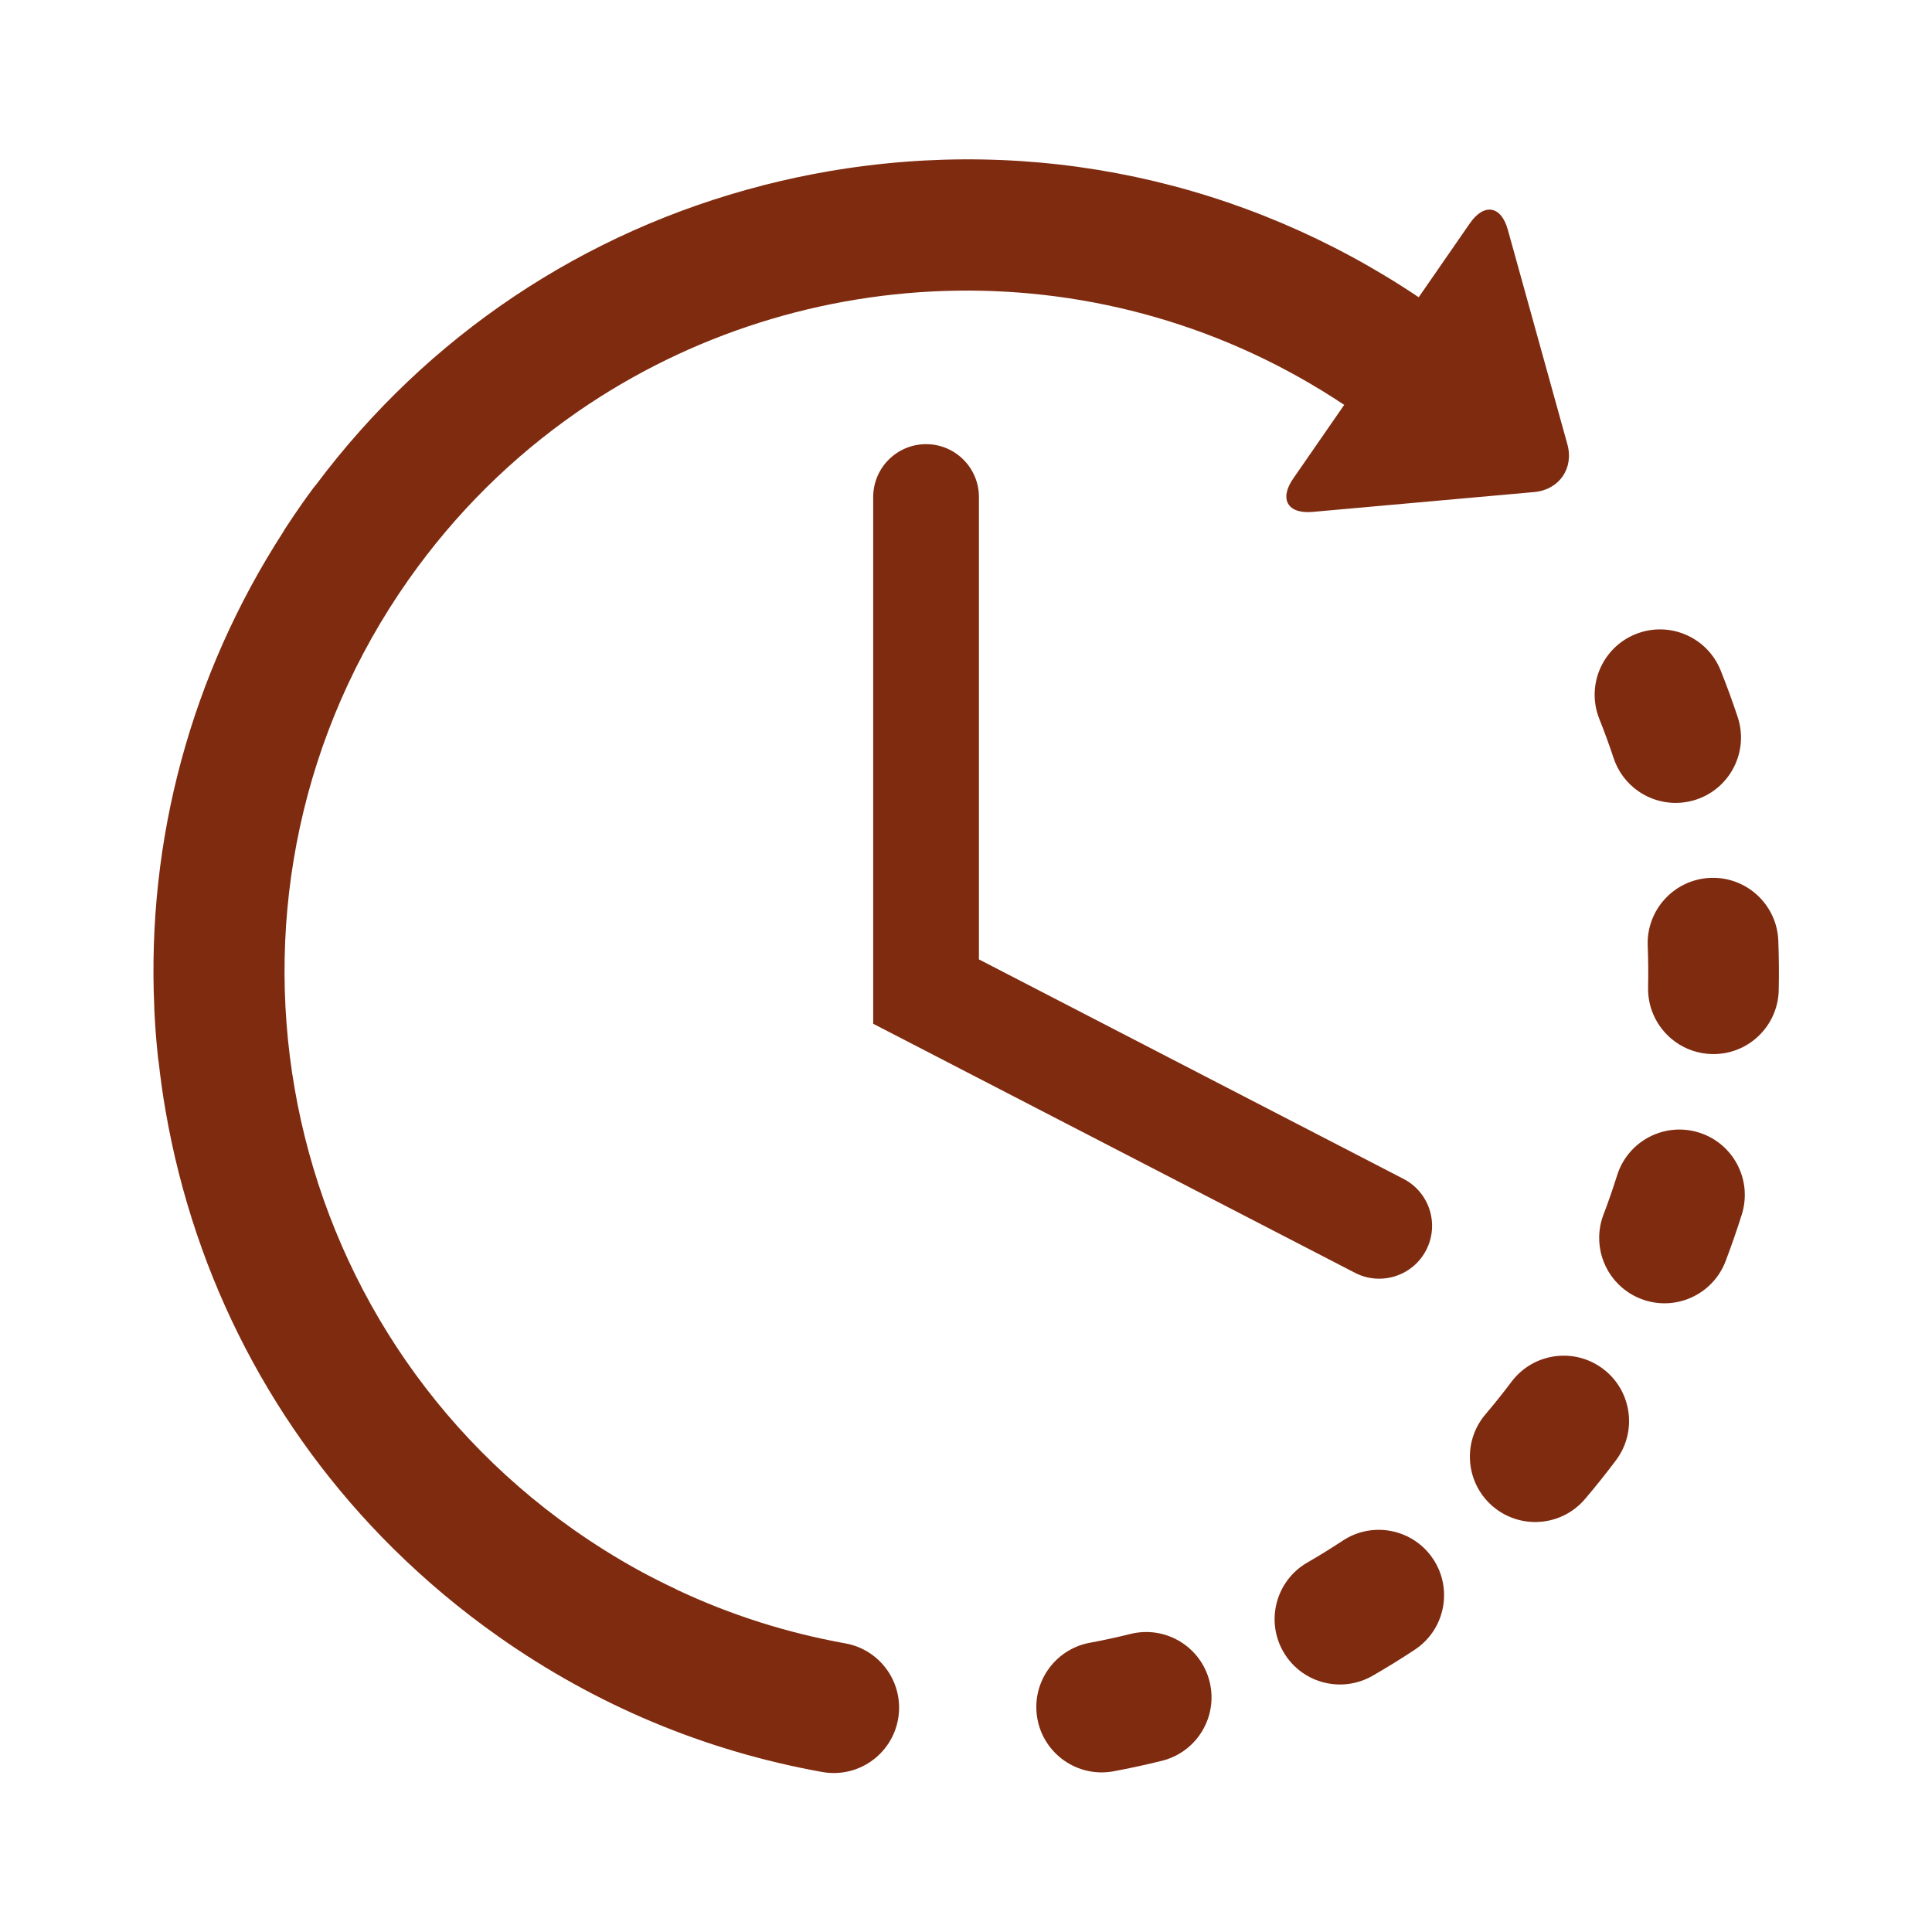
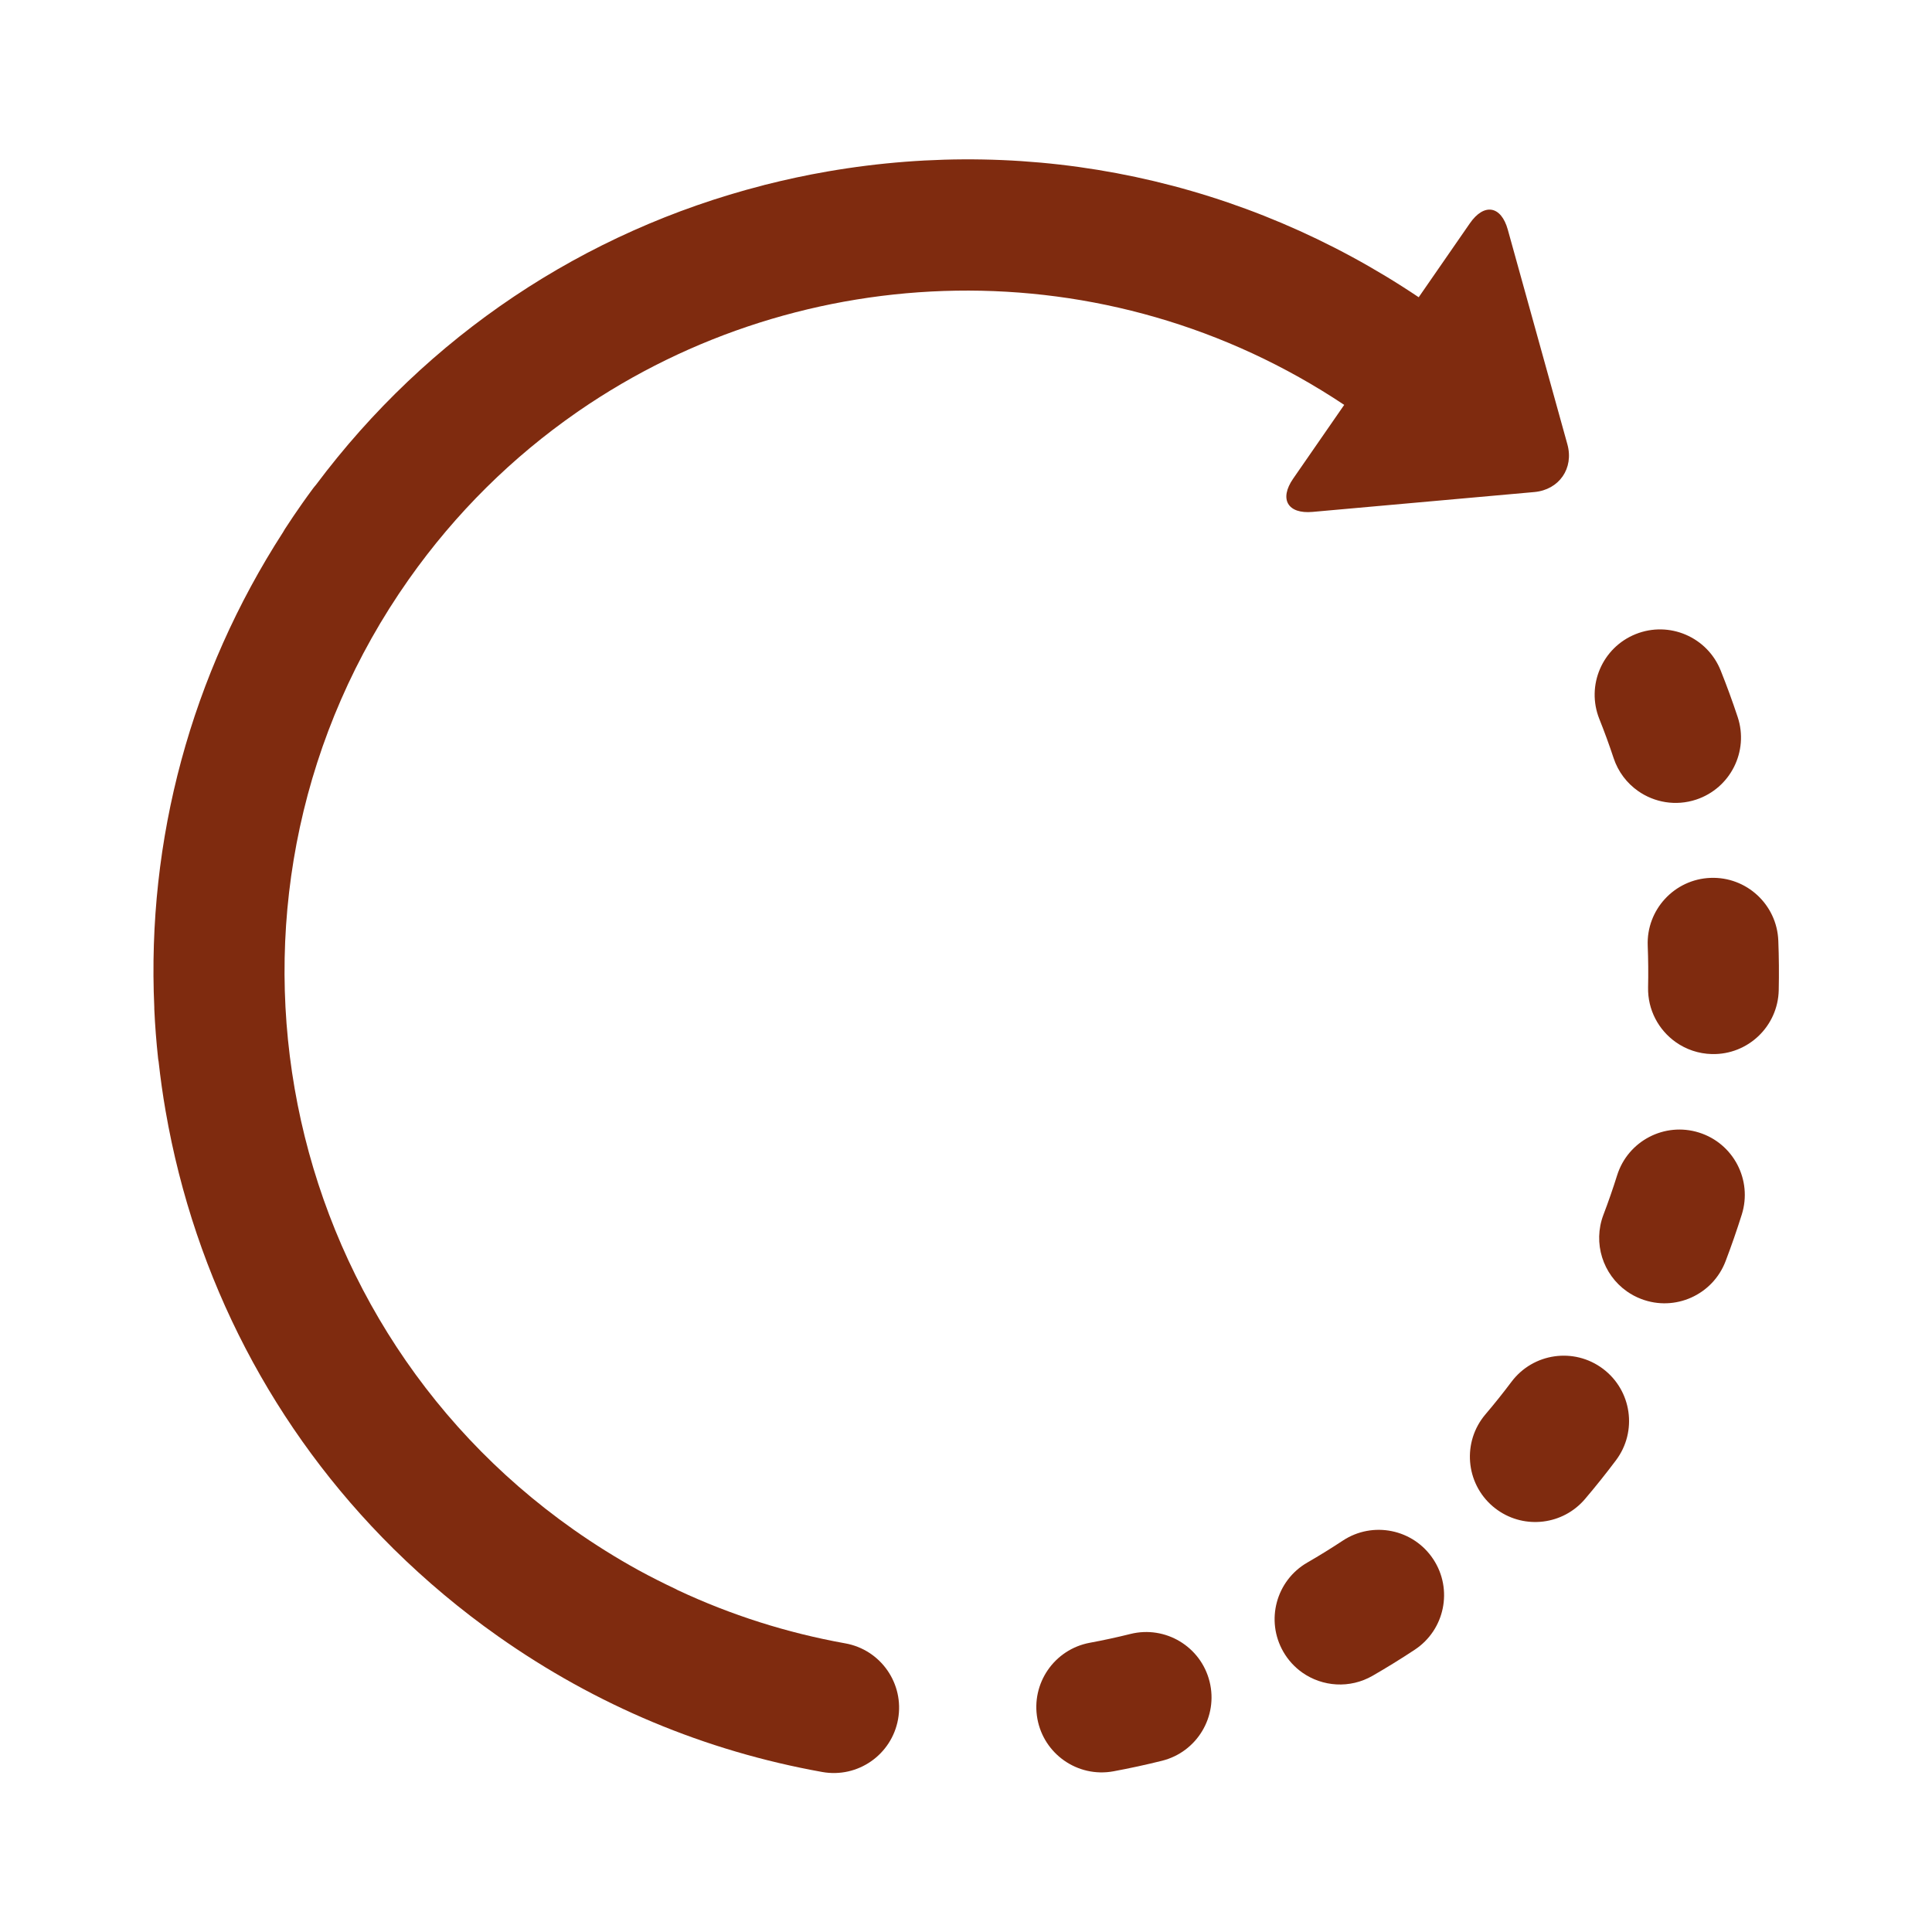
<svg xmlns="http://www.w3.org/2000/svg" xmlns:ns1="http://www.inkscape.org/namespaces/inkscape" xmlns:ns2="http://sodipodi.sourceforge.net/DTD/sodipodi-0.dtd" width="135.467mm" height="135.467mm" viewBox="0 0 135.467 135.467" id="svg6007" ns1:version="0.92.0 r15299" ns2:docname="01- скорость.svg">
  <defs id="defs6001" />
  <g ns1:label="Layer 1" ns1:groupmode="layer" id="layer1" transform="translate(454.025,150.221)">
    <g id="g4569" transform="matrix(0.245,0,0,0.245,-443.265,-139.461)" style="fill:#7f2b0f;fill-opacity:1;stroke-width:1.08">
      <g id="g4504" style="fill:#7f2b0f;fill-opacity:1;stroke-width:1.08">
        <g id="Layer_2_16_" style="fill:#7f2b0f;fill-opacity:1;stroke-width:1.08">
          <g id="g4501" style="fill:#7f2b0f;fill-opacity:1;stroke-width:1.08">
            <path id="path4485" d="m 279.591,423.714 c -3.836,0.956 -7.747,1.805 -11.629,2.52 -10.148,1.887 -16.857,11.647 -14.98,21.804 0.927,4.997 3.765,9.159 7.618,11.876 3.971,2.795 9.025,4.057 14.175,3.099 4.623,-0.858 9.282,-1.867 13.854,-3.008 10.021,-2.494 16.126,-12.646 13.626,-22.662 -2.494,-10.025 -12.637,-16.125 -22.664,-13.629 z" ns1:connector-curvature="0" style="fill:#7f2b0f;fill-opacity:1;stroke-width:1.08" />
            <path id="path4487" d="m 417.887,173.047 c 1.31,3.948 3.811,7.171 6.97,9.398 4.684,3.299 10.813,4.409 16.662,2.475 9.806,-3.256 15.119,-13.83 11.875,-23.631 -1.478,-4.468 -3.118,-8.95 -4.865,-13.314 -3.836,-9.59 -14.714,-14.259 -24.309,-10.423 -9.585,3.834 -14.256,14.715 -10.417,24.308 1.468,3.668 2.843,7.433 4.084,11.187 z" ns1:connector-curvature="0" style="fill:#7f2b0f;fill-opacity:1;stroke-width:1.08" />
            <path id="path4489" d="m 340.36,397.013 c -3.299,2.178 -6.704,4.286 -10.134,6.261 -8.949,5.162 -12.014,16.601 -6.854,25.546 1.401,2.433 3.267,4.422 5.416,5.942 5.769,4.059 13.604,4.667 20.127,0.909 4.078,-2.352 8.133,-4.854 12.062,-7.452 8.614,-5.691 10.985,-17.294 5.291,-25.912 -5.693,-8.621 -17.291,-10.989 -25.908,-5.294 z" ns1:connector-curvature="0" style="fill:#7f2b0f;fill-opacity:1;stroke-width:1.08" />
            <path id="path4491" d="m 465.022,225.279 c -0.407,-10.322 -9.101,-18.356 -19.426,-17.953 -10.312,0.407 -18.352,9.104 -17.947,19.422 0.155,3.945 0.195,7.949 0.104,11.89 -0.145,6.473 3.021,12.243 7.941,15.711 2.931,2.064 6.488,3.313 10.345,3.401 10.322,0.229 18.876,-7.958 19.105,-18.285 0.103,-4.709 0.064,-9.48 -0.122,-14.186 z" ns1:connector-curvature="0" style="fill:#7f2b0f;fill-opacity:1;stroke-width:1.08" />
-             <path id="path4493" d="m 414.835,347.816 c -8.277,-6.21 -19.987,-4.524 -26.186,3.738 -2.374,3.164 -4.874,6.289 -7.434,9.298 -6.69,7.86 -5.745,19.666 2.115,26.361 0.448,0.38 0.901,0.729 1.371,1.057 7.814,5.509 18.674,4.243 24.992,-3.171 3.057,-3.59 6.037,-7.323 8.874,-11.102 6.2,-8.262 4.522,-19.98 -3.732,-26.181 z" ns1:connector-curvature="0" style="fill:#7f2b0f;fill-opacity:1;stroke-width:1.08" />
+             <path id="path4493" d="m 414.835,347.816 c -8.277,-6.21 -19.987,-4.524 -26.186,3.738 -2.374,3.164 -4.874,6.289 -7.434,9.298 -6.69,7.86 -5.745,19.666 2.115,26.361 0.448,0.38 0.901,0.729 1.371,1.057 7.814,5.509 18.674,4.243 24.992,-3.171 3.057,-3.59 6.037,-7.323 8.874,-11.102 6.2,-8.262 4.522,-19.98 -3.732,-26.181 " ns1:connector-curvature="0" style="fill:#7f2b0f;fill-opacity:1;stroke-width:1.08" />
            <path id="path4495" d="m 442.325,280.213 c -9.855,-3.09 -20.35,2.396 -23.438,12.251 -1.182,3.765 -2.492,7.548 -3.906,11.253 -3.105,8.156 -0.13,17.13 6.69,21.939 1.251,0.879 2.629,1.624 4.126,2.19 9.649,3.682 20.454,-1.159 24.132,-10.812 1.679,-4.405 3.237,-8.906 4.646,-13.382 3.085,-9.857 -2.397,-20.349 -12.25,-23.439 z" ns1:connector-curvature="0" style="fill:#7f2b0f;fill-opacity:1;stroke-width:1.08" />
            <path id="path4497" d="m 197.999,426.402 c -16.72,-3.002 -32.759,-8.114 -47.968,-15.244 -0.18,-0.094 -0.341,-0.201 -0.53,-0.287 -3.584,-1.687 -7.162,-3.494 -10.63,-5.382 -0.012,-0.014 -0.034,-0.023 -0.053,-0.031 -6.363,-3.504 -12.573,-7.381 -18.606,-11.628 C 32.24,331.86 11.088,209.872 73.062,121.901 c 13.476,-19.122 29.784,-35.075 47.965,-47.719 0.224,-0.156 0.448,-0.311 0.67,-0.468 64.067,-44.144 151.06,-47.119 219.089,-1.757 l -14.611,21.111 c -4.062,5.876 -1.563,10.158 5.548,9.518 l 63.467,-5.682 c 7.12,-0.64 11.378,-6.799 9.463,-13.675 L 387.61,21.823 c -1.908,-6.884 -6.793,-7.708 -10.859,-1.833 L 362.106,41.151 C 312.182,7.638 252.303,-5.141 192.87,5.165 c -5.986,1.036 -11.888,2.304 -17.709,3.78 -0.045,0.008 -0.081,0.013 -0.117,0.021 -0.225,0.055 -0.453,0.128 -0.672,0.189 -51.25,13.161 -95.965,43.052 -127.872,85.7 -0.269,0.319 -0.546,0.631 -0.8,0.978 -1.061,1.429 -2.114,2.891 -3.145,4.353 -1.686,2.396 -3.348,4.852 -4.938,7.308 -0.199,0.296 -0.351,0.597 -0.525,0.896 -26.33,40.801 -39.03,87.971 -36.852,135.993 0.005,0.158 -0.004,0.317 0,0.479 0.211,4.691 0.583,9.447 1.088,14.129 0.027,0.302 0.094,0.588 0.145,0.89 0.522,4.708 1.177,9.427 1.998,14.145 8.344,48.138 31.052,91.455 65.079,125.16 0.079,0.079 0.161,0.165 0.241,0.247 0.028,0.031 0.059,0.047 0.086,0.076 9.142,9.017 19.086,17.357 29.793,24.898 28.02,19.744 59.221,32.795 92.729,38.808 10.167,1.827 19.879,-4.941 21.703,-15.103 1.823,-10.169 -4.939,-19.889 -15.103,-21.71 z" ns1:connector-curvature="0" style="fill:#7f2b0f;fill-opacity:1;stroke-width:1.08" />
-             <path id="path4499" d="m 221.124,83.198 c -8.363,0 -15.137,6.78 -15.137,15.131 v 150.747 l 137.87,71.271 c 2.219,1.149 4.595,1.69 6.933,1.69 5.476,0 10.765,-2.982 13.454,-8.185 3.835,-7.426 0.933,-16.549 -6.493,-20.384 L 236.244,230.65 V 98.329 c -0.001,-8.351 -6.767,-15.131 -15.12,-15.131 z" ns1:connector-curvature="0" style="fill:#7f2b0f;fill-opacity:1;stroke-width:1.08" />
          </g>
        </g>
      </g>
      <g id="g4506" style="fill:#7f2b0f;fill-opacity:1;stroke-width:1.08" />
      <g id="g4508" style="fill:#7f2b0f;fill-opacity:1;stroke-width:1.08" />
      <g id="g4510" style="fill:#7f2b0f;fill-opacity:1;stroke-width:1.08" />
      <g id="g4512" style="fill:#7f2b0f;fill-opacity:1;stroke-width:1.08" />
      <g id="g4514" style="fill:#7f2b0f;fill-opacity:1;stroke-width:1.08" />
      <g id="g4516" style="fill:#7f2b0f;fill-opacity:1;stroke-width:1.08" />
      <g id="g4518" style="fill:#7f2b0f;fill-opacity:1;stroke-width:1.08" />
      <g id="g4520" style="fill:#7f2b0f;fill-opacity:1;stroke-width:1.08" />
      <g id="g4522" style="fill:#7f2b0f;fill-opacity:1;stroke-width:1.08" />
      <g id="g4524" style="fill:#7f2b0f;fill-opacity:1;stroke-width:1.08" />
      <g id="g4526" style="fill:#7f2b0f;fill-opacity:1;stroke-width:1.08" />
      <g id="g4528" style="fill:#7f2b0f;fill-opacity:1;stroke-width:1.08" />
      <g id="g4530" style="fill:#7f2b0f;fill-opacity:1;stroke-width:1.08" />
      <g id="g4532" style="fill:#7f2b0f;fill-opacity:1;stroke-width:1.08" />
      <g id="g4534" style="fill:#7f2b0f;fill-opacity:1;stroke-width:1.08" />
    </g>
  </g>
</svg>